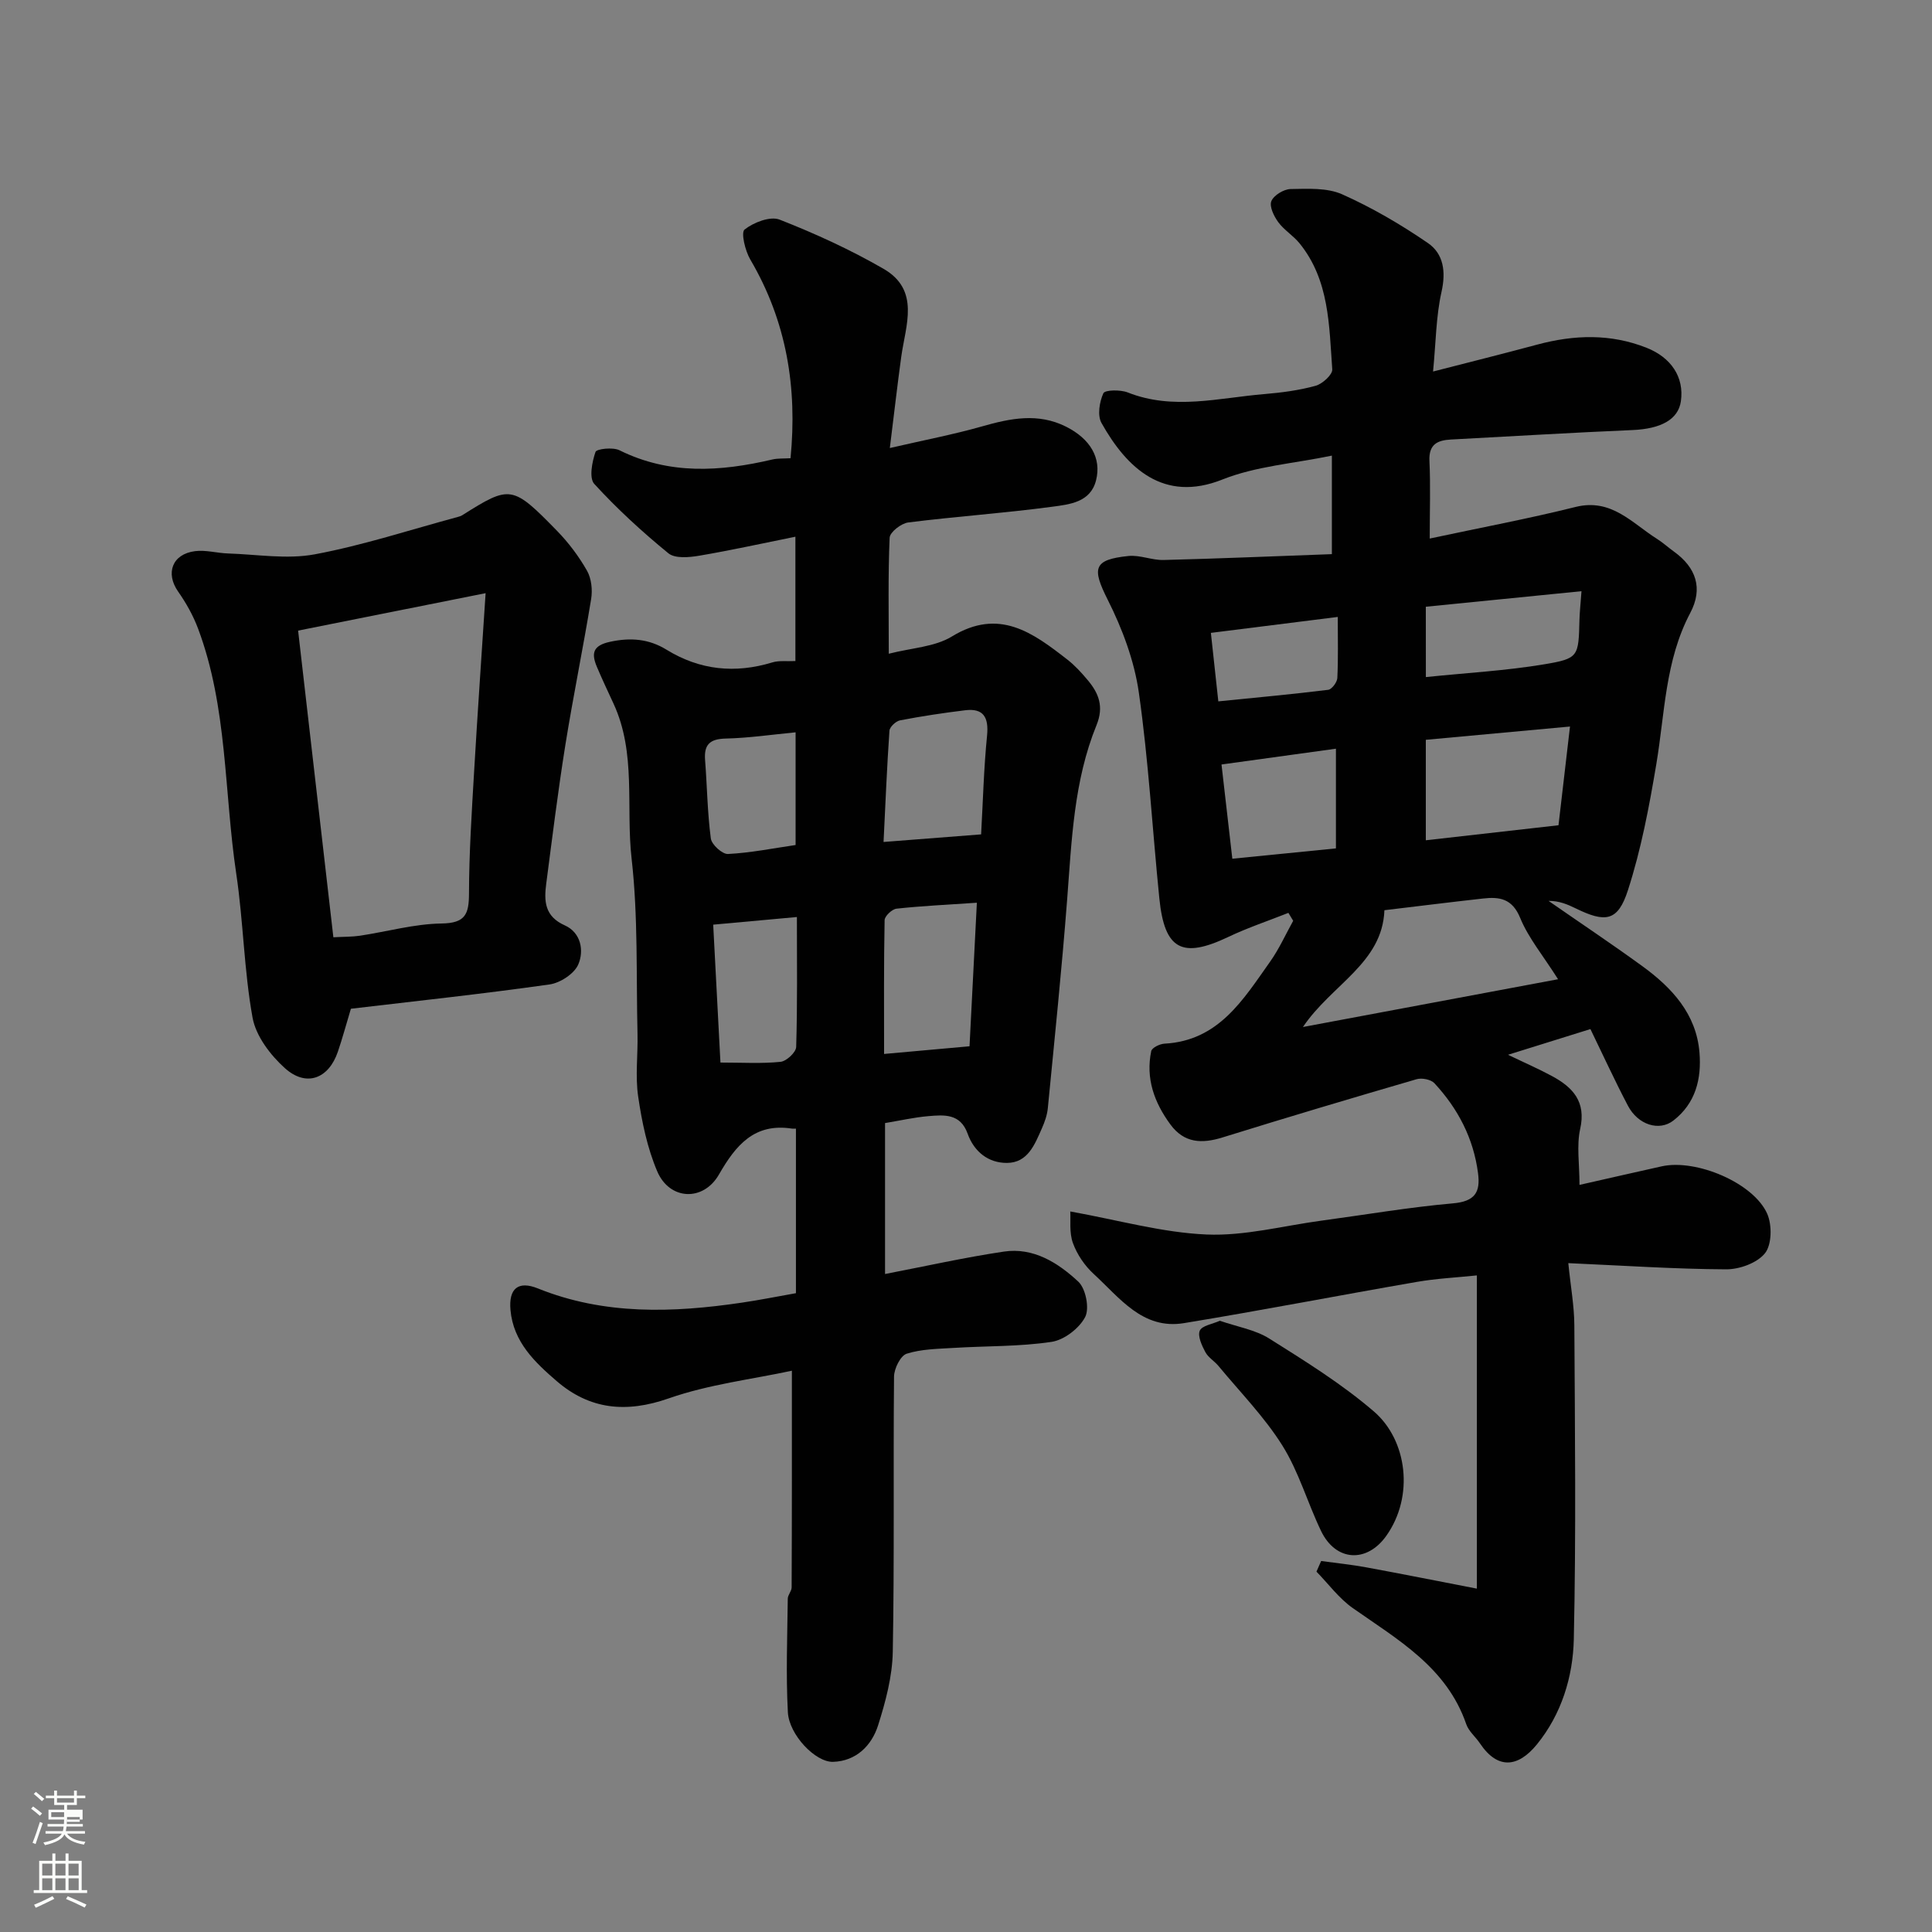
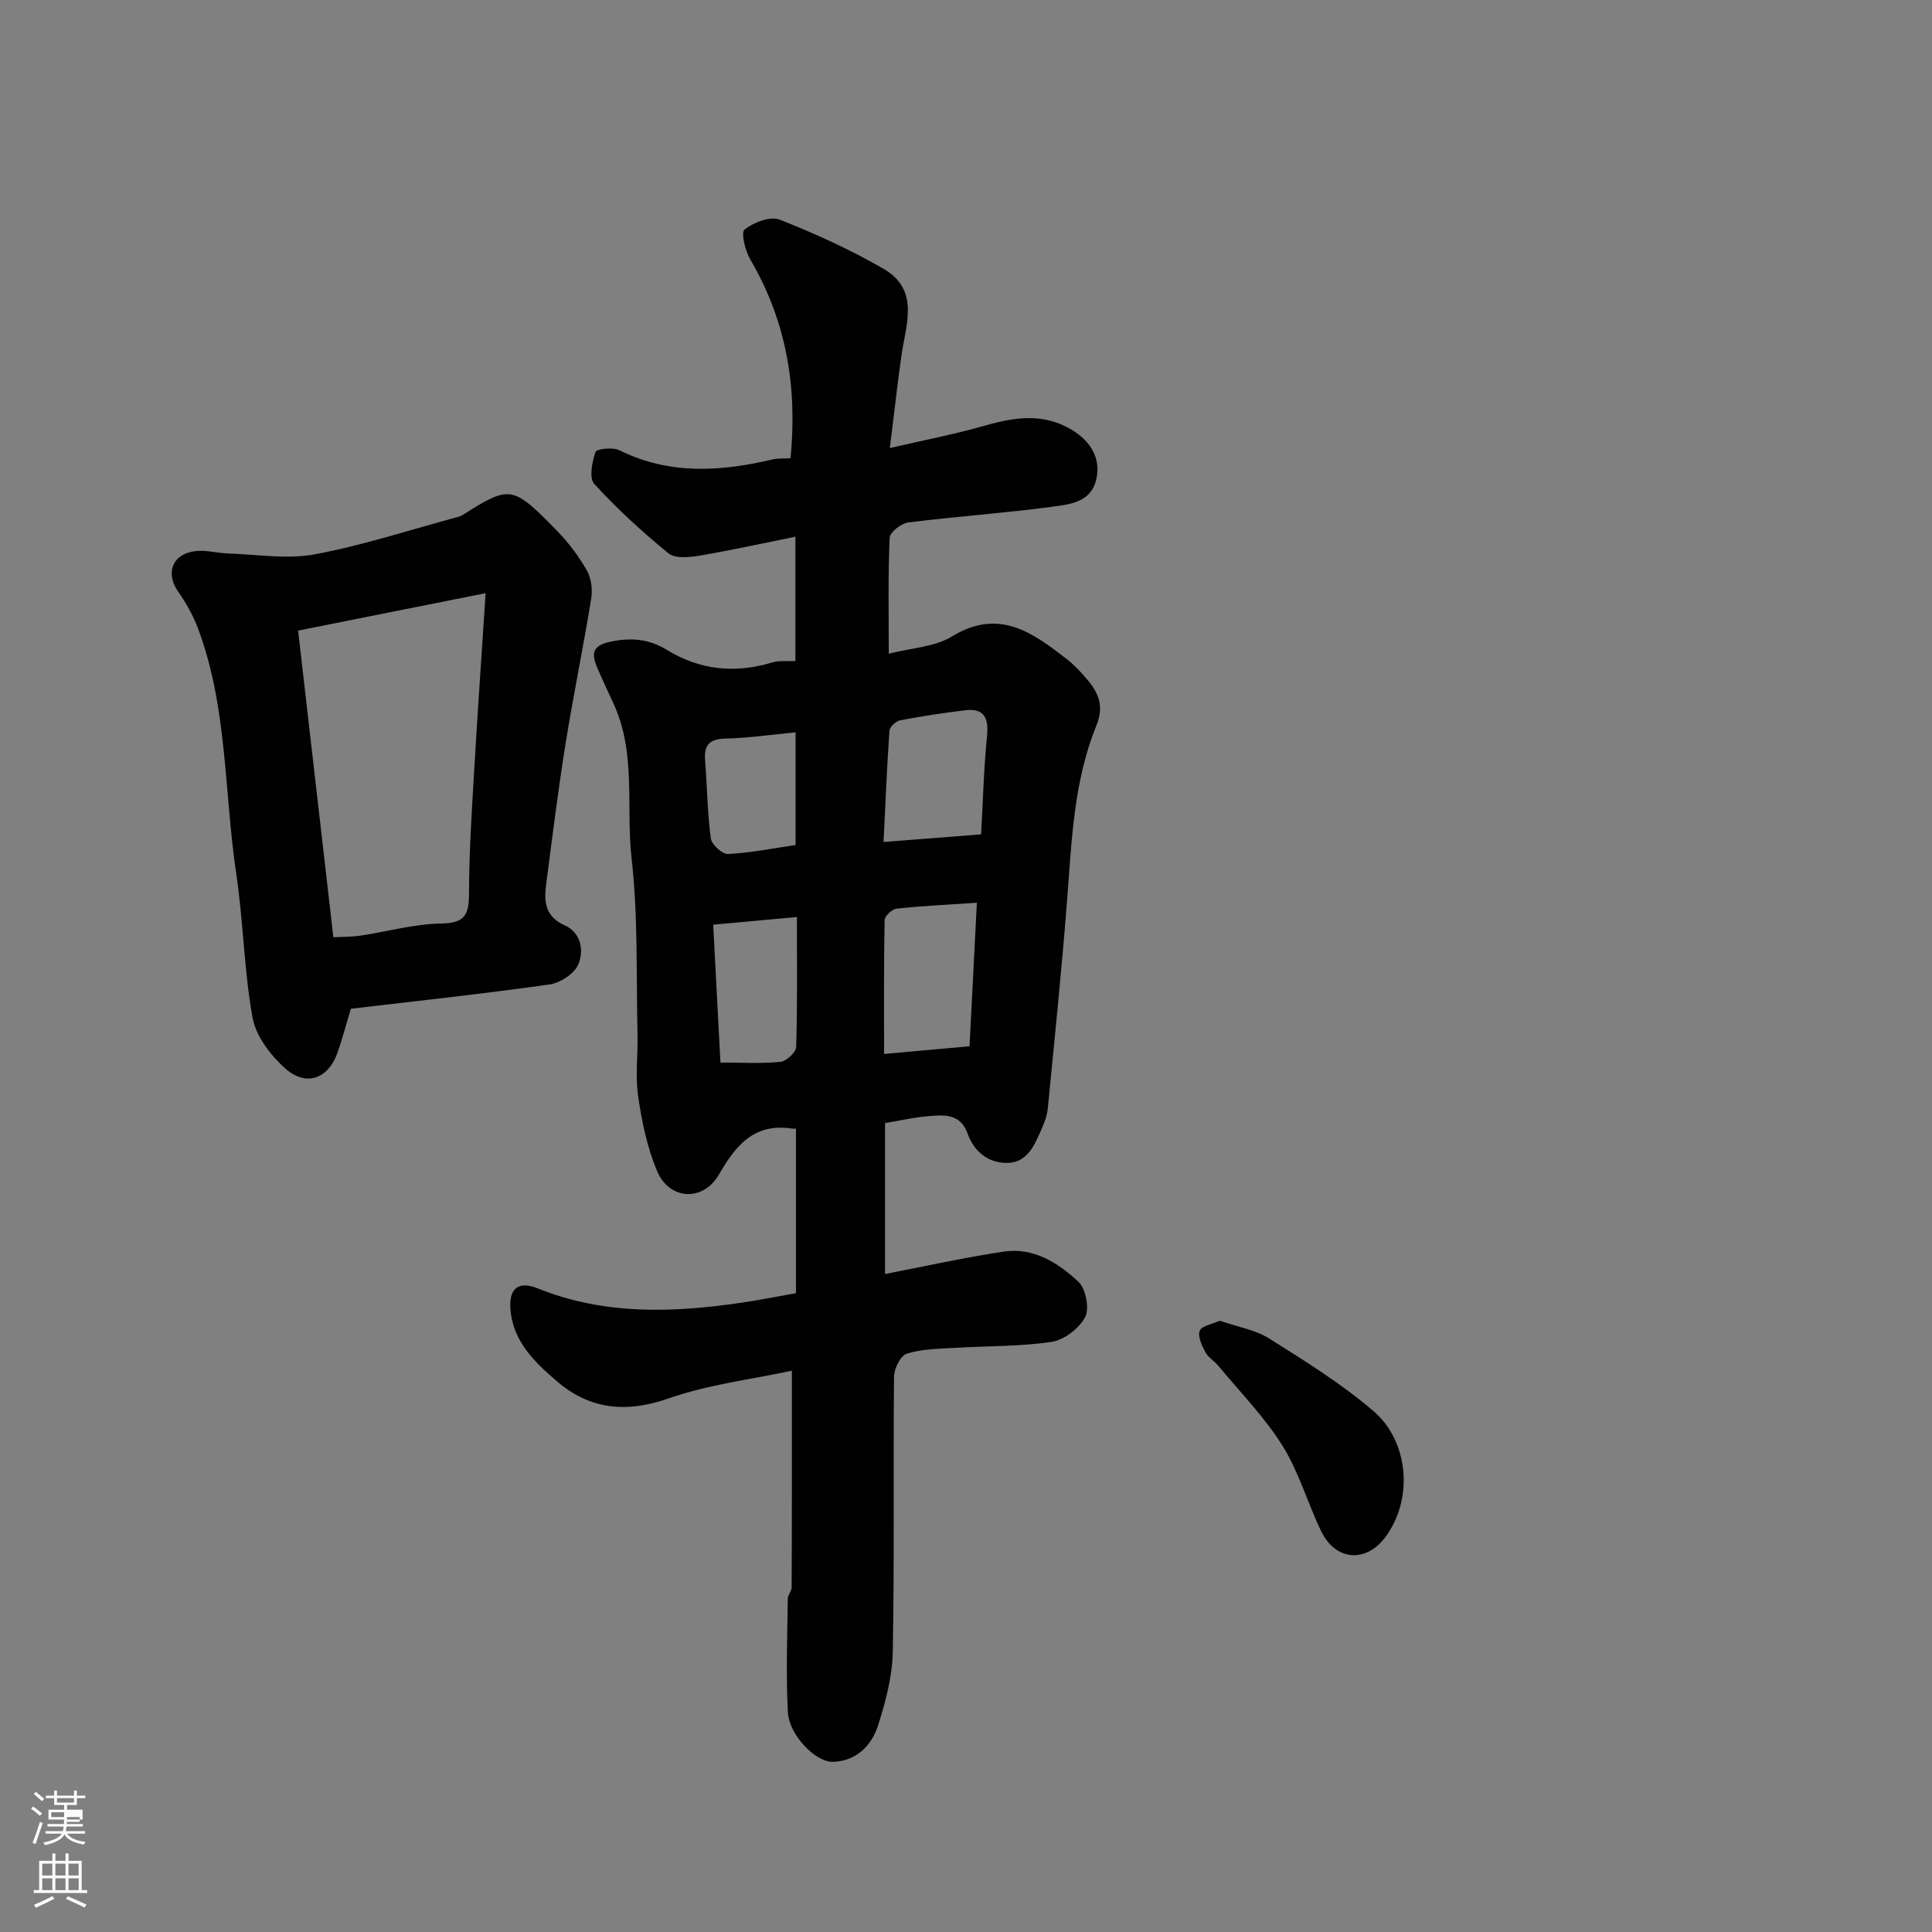
<svg xmlns="http://www.w3.org/2000/svg" enable-background="new 0 0 400 400" viewBox="0 0 400 400">
  <rect x="0" y="0" width="400" height="400" fill="#808080" stroke="none" />
  <path d="m6.44 374.46.42-.45c.65.47 1.27.95 1.85 1.44l-.45.49c-.65-.56-1.25-1.06-1.82-1.48m.93 7.33-.63-.26c.55-1.36 1.05-2.8 1.52-4.33.19.1.38.19.59.27-.46 1.29-.95 2.73-1.48 4.32m-.38-10.38.44-.42c.43.34 1.01.82 1.74 1.44l-.49.49c-.53-.51-1.09-1.01-1.69-1.51m2.5.35h1.72v-1.04h.59v1.04h3.52v-1.04h.59v1.04h1.75v.53h-1.75v1.42h-2.03v.97h3.22v2.03h-3.24c0 .35-.01.66-.03.93h3.32v.53h-3.37c-.03.27-.08.58-.15.94h3.96v.53h-3.71c.67.92 1.93 1.48 3.79 1.68-.13.24-.23.44-.29.59-2.13-.38-3.48-1.08-4.04-2.12-.43.97-1.77 1.72-4.03 2.23-.09-.19-.2-.37-.33-.55 2.1-.42 3.37-1.03 3.81-1.83h-3.36v-.53h3.58c.08-.29.13-.61.16-.94h-3.33v-.53h3.39c.02-.27.04-.58.04-.93h-3.23v-2.03h3.25v-.97h-2.07v-1.42h-1.73zm1.12 3.44v1h2.65c.01-.3.02-.44.01-.4v-.25-.35zm1.19-2h3.52v-.91h-3.52zm4.71 3h-2.63v.59c0 .15-.01.28-.01.4h2.64v-1.99z" fill="#fbfcfa" />
  <path d="m13.56 383.74h.63v1.52h2.72v6.07h1.13v.6h-11.06v-.6h1.13v-6.07h2.73v-1.52h.63v1.52h2.1v-1.52zm-2.69 8.83.38.56c-1.24.63-2.53 1.25-3.85 1.85-.1-.21-.21-.42-.34-.63 1.36-.55 2.63-1.15 3.81-1.78m-2.13-4.27h2.1v-2.45h-2.1zm0 3.04h2.1v-2.46h-2.1zm2.72-3.04h2.1v-2.45h-2.1zm0 3.04h2.1v-2.46h-2.1zm6.07 3.6c-1.41-.71-2.7-1.3-3.86-1.78l.35-.56c1.45.62 2.75 1.19 3.88 1.72zm-1.25-9.09h-2.1v2.45h2.1zm-2.09 5.49h2.1v-2.46h-2.1z" fill="#fbfcfa" />
  <g fill="#010101">
-     <path d="m266.75 189c-4.16 1.65-8.43 3.07-12.46 4.99-9.54 4.54-13.19 2.65-14.26-7.98-1.44-14.22-2.23-28.52-4.25-42.65-.94-6.58-3.42-13.19-6.43-19.17-3.29-6.54-3.04-8.33 4.3-9.08 2.37-.24 4.86.9 7.28.83 11.54-.29 23.08-.79 34.82-1.21 0-7.18 0-13.26 0-20.4-7.88 1.64-15.72 2.18-22.67 4.95-12.19 4.86-19.8-2.38-25.03-11.71-.88-1.57-.42-4.37.39-6.15.33-.71 3.52-.77 5.04-.17 9.43 3.74 18.87 1.12 28.29.34 3.57-.3 7.18-.77 10.62-1.72 1.41-.39 3.52-2.31 3.44-3.4-.66-9.08-.58-18.45-6.77-26.09-1.3-1.6-3.19-2.73-4.4-4.37-.9-1.23-1.89-3.25-1.44-4.36.49-1.22 2.57-2.48 3.97-2.51 3.58-.06 7.56-.3 10.69 1.09 6.19 2.76 12.14 6.24 17.74 10.08 3.24 2.22 3.78 5.9 2.83 10.12-1.14 5.09-1.16 10.42-1.75 16.49 7.62-1.96 14.6-3.7 21.55-5.57 7.64-2.05 15.17-2.31 22.67.66 5.07 2.01 7.8 6.07 7.09 11.06-.54 3.79-4.14 5.72-10.03 5.97-12.53.53-25.06 1.3-37.59 1.96-2.81.15-4.6 1.01-4.44 4.43.24 5.11.06 10.24.06 16.07 10.51-2.25 20.42-4.1 30.19-6.54 7.42-1.85 11.67 3.33 16.85 6.6 1.24.78 2.33 1.78 3.52 2.64 4.59 3.3 6.07 7.62 3.38 12.7-5.22 9.86-5.25 20.74-7.03 31.32-1.47 8.78-3.14 17.63-5.87 26.08-2.09 6.49-4.65 6.8-10.88 3.74-1.69-.83-3.44-1.54-5.56-1.52 6.48 4.5 13.05 8.88 19.43 13.52 6.12 4.46 11.17 9.88 11.82 17.89.44 5.41-.78 10.5-5.42 14.08-2.92 2.25-7.31.91-9.41-3.11-2.72-5.18-5.16-10.51-7.75-15.84-5.57 1.74-11.1 3.47-17.06 5.32 3.34 1.61 6.32 2.9 9.16 4.44 4.27 2.32 7.04 5.27 5.78 10.91-.77 3.47-.14 7.24-.14 11.59 6.01-1.36 11.5-2.62 17-3.84 7.16-1.6 19.1 3.45 21.88 9.86 1 2.31.94 6.34-.47 8.12-1.62 2.03-5.29 3.36-8.07 3.34-10.56-.05-21.12-.77-32.66-1.28.49 4.87 1.23 8.87 1.25 12.87.12 21.66.37 43.33-.11 64.98-.17 7.79-2.55 15.54-7.64 21.79-3.93 4.82-8.15 5.22-11.79-.21-.91-1.36-2.33-2.5-2.84-3.98-4.05-11.77-14.14-17.47-23.5-24.04-2.86-2.01-5.03-5-7.51-7.54.32-.73.65-1.46.97-2.2 3.14.43 6.31.75 9.43 1.33 7.46 1.37 14.9 2.86 22.81 4.39 0-22.32 0-43.26 0-64.85-4.22.44-8.39.64-12.47 1.35-16.07 2.78-32.08 5.89-48.17 8.53-8.58 1.41-13.33-5.27-18.69-10.18-1.86-1.7-3.44-4.03-4.3-6.39-.79-2.16-.44-4.73-.55-6.55 10.01 1.8 19.06 4.38 28.2 4.77 7.88.34 15.87-1.8 23.81-2.87 9.08-1.22 18.12-2.78 27.24-3.58 4.49-.4 5.7-2.26 5.17-6.25-.94-7.22-4.15-13.36-9.03-18.62-.72-.78-2.6-1.15-3.69-.83-13.42 3.91-26.82 7.9-40.16 12.05-4.3 1.34-7.96 1.2-10.81-2.68-3.34-4.54-5.15-9.53-3.97-15.19.14-.69 1.76-1.49 2.73-1.54 11.24-.6 16.32-9.14 21.87-16.96 1.87-2.63 3.21-5.64 4.79-8.48-.35-.56-.67-1.1-.99-1.64zm19.88-.55c-.43 10.98-10.91 15.35-16.87 24.18 18.01-3.37 35.03-6.56 52.82-9.89-3.15-4.97-6.15-8.56-7.84-12.69-1.65-4.03-4.3-4.41-7.71-4.02-6.84.76-13.67 1.62-20.4 2.42zm8.57-14.48c9.43-1.07 18.47-2.09 27.47-3.11.82-7.04 1.59-13.64 2.38-20.44-10.25.94-19.97 1.84-29.85 2.75zm-18.61 1.68c0-7.11 0-13.81 0-20.64-8 1.1-15.58 2.15-23.69 3.27.77 6.73 1.52 13.22 2.24 19.51 7.65-.77 14.48-1.45 21.45-2.14zm18.62-35.47c8.55-.88 16.59-1.32 24.49-2.64 7.19-1.2 7.11-1.62 7.31-9.2.04-1.55.21-3.09.42-5.94-11.08 1.11-21.67 2.16-32.23 3.22.01 5.31.01 9.58.01 14.56zm-42.97 5.03c7.84-.79 15.31-1.47 22.74-2.39.75-.09 1.85-1.56 1.9-2.44.2-4.07.09-8.15.09-12.65-9.09 1.14-17.43 2.19-26.27 3.3.53 4.88.98 9.08 1.54 14.18z" />
    <path d="m163.95 283.79c-8.2 1.77-17.18 2.82-25.5 5.73-8.79 3.08-16.33 2.32-23.16-3.55-4.52-3.89-9.01-8.12-9.6-14.74-.4-4.47 1.61-6.11 5.66-4.48 13.76 5.55 27.95 5.06 42.24 2.95 3.69-.54 7.35-1.28 11.2-1.96 0-11.45 0-22.74 0-34.07-.3 0-.56.03-.8 0-7.82-1.22-11.66 3.45-15.14 9.5-3.24 5.65-10.23 5.34-12.78-.66-2.06-4.85-3.17-10.21-3.94-15.46-.63-4.24-.04-8.65-.14-12.98-.29-12.1.14-24.29-1.22-36.27-1.22-10.7 1.01-21.85-3.75-32.13-1.16-2.52-2.35-5.02-3.43-7.58-1.18-2.79-.9-4.44 2.74-5.22 4.26-.92 8.04-.59 11.66 1.64 6.92 4.25 14.2 4.98 21.93 2.63 1.38-.42 2.96-.19 4.76-.28 0-8.5 0-16.92 0-25.74-6.7 1.35-13.3 2.81-19.95 3.94-2.08.35-4.98.61-6.35-.51-5.42-4.43-10.62-9.2-15.34-14.36-1.11-1.21-.46-4.55.25-6.62.22-.65 3.61-1.02 4.96-.35 10.34 5.13 20.92 4.43 31.67 1.91 1.11-.26 2.31-.17 3.75-.26 1.43-14.6-.8-28.33-8.32-41.12-1.07-1.81-1.98-5.61-1.19-6.23 1.88-1.48 5.3-2.81 7.25-2.05 7.37 2.89 14.65 6.22 21.51 10.18 7.64 4.42 4.58 11.68 3.67 18.24-.8 5.81-1.46 11.65-2.36 18.87 7.23-1.67 13.21-2.81 19.05-4.47 5.89-1.68 11.63-2.87 17.44.05 5 2.51 7.38 6.5 6.2 11.13-1.16 4.55-5.51 4.96-9.03 5.44-9.92 1.33-19.92 2.01-29.85 3.26-1.45.18-3.8 2.01-3.85 3.16-.34 7.79-.18 15.61-.18 24.02 4.74-1.22 9.51-1.4 13.06-3.57 9.78-5.98 16.77-.78 23.89 4.76 1.57 1.22 2.94 2.72 4.22 4.25 2.31 2.74 3.41 5.5 1.84 9.35-4.71 11.55-5.14 23.88-6.08 36.12-1.11 14.41-2.6 28.79-4 43.18-.14 1.43-.65 2.87-1.24 4.2-1.47 3.32-2.91 7.12-7.24 7.13-3.87.01-6.79-2.34-8.12-6.05-1.51-4.23-4.89-3.91-8.19-3.63-2.9.25-5.77.91-8.91 1.43v31.25c8.31-1.6 16.41-3.42 24.59-4.64 6.13-.92 11.23 2.32 15.42 6.22 1.55 1.44 2.35 5.54 1.42 7.33-1.23 2.35-4.35 4.75-6.96 5.14-6.67 1-13.5.83-20.26 1.25-3.27.2-6.67.23-9.73 1.2-1.28.41-2.6 3.08-2.62 4.73-.18 18.99.09 37.99-.26 56.98-.09 5.11-1.48 10.31-3.04 15.23-1.34 4.22-4.56 7.41-9.31 7.56-3.67.12-9.12-5.61-9.37-10.26-.42-7.82-.11-15.69-.02-23.53.01-.77.79-1.54.8-2.31.07-14.78.05-29.51.05-44.88zm38.3-96.89c-6.16.42-11.41.66-16.63 1.23-.94.1-2.46 1.54-2.47 2.38-.18 9.09-.11 18.19-.11 27.7 6.36-.57 12.03-1.08 17.69-1.59.51-9.86 1-19.4 1.52-29.72zm.88-14.15c.39-7.04.56-13.77 1.23-20.45.38-3.82-.77-5.7-4.51-5.25-4.52.55-9.03 1.23-13.5 2.09-.87.17-2.15 1.36-2.2 2.15-.52 7.47-.82 14.96-1.22 23.03 7.01-.55 13.2-1.03 20.2-1.57zm-38.14 17.11c-5.94.54-11.37 1.04-17.33 1.58.51 9.68 1 19 1.5 28.55 4.51 0 8.51.25 12.44-.15 1.22-.12 3.21-1.97 3.24-3.08.27-8.76.15-17.53.15-26.9zm-.27-14.91c0-8.39 0-15.94 0-23.33-4.99.48-9.73 1.18-14.47 1.29-3.28.08-4.52 1.24-4.27 4.45.42 5.41.48 10.87 1.19 16.24.17 1.27 2.38 3.28 3.56 3.21 4.66-.24 9.29-1.17 13.99-1.86z" />
    <path d="m72.65 208.85c-1.01 3.34-1.76 6.15-2.7 8.9-1.91 5.61-6.55 7.38-10.98 3.39-3-2.7-5.99-6.64-6.68-10.44-1.78-9.82-1.9-19.93-3.38-29.82-2.53-16.93-1.78-34.39-7.9-50.73-1.01-2.7-2.47-5.3-4.13-7.67-2.66-3.79-1.24-7.76 3.49-8.37 2.23-.29 4.56.41 6.86.48 5.99.19 12.16 1.25 17.92.18 10.02-1.87 19.79-5.09 29.66-7.75.32-.08.64-.19.91-.36 9.91-6.24 10.34-6.26 19.66 3.3 2.37 2.44 4.48 5.25 6.16 8.21.91 1.61 1.16 3.97.85 5.85-1.65 10.12-3.73 20.17-5.35 30.29-1.52 9.52-2.7 19.1-3.95 28.66-.47 3.58-.34 6.75 3.83 8.61 3.37 1.5 4.04 5.25 2.8 8.11-.83 1.92-3.74 3.82-5.95 4.13-13.75 1.95-27.57 3.43-41.12 5.03zm-3.63-14.8c2.26-.12 3.9-.08 5.5-.32 5.64-.85 11.26-2.45 16.9-2.53 4.94-.07 5.67-1.94 5.68-6.22.02-8.42.57-16.83 1.06-25.24.71-12.15 1.56-24.28 2.38-36.93-13.44 2.68-25.84 5.16-38.82 7.75 2.44 21.13 4.85 42.18 7.3 63.49z" />
    <path d="m252.56 273.45c3.64 1.26 7.35 1.86 10.27 3.71 7.44 4.68 14.99 9.37 21.62 15.07 6.92 5.95 8.37 17.56 2.58 25.73-4.01 5.67-10.46 5.37-13.52-.99-2.81-5.84-4.6-12.25-8.01-17.69-3.71-5.92-8.73-11.03-13.22-16.46-.84-1.02-2.13-1.76-2.73-2.89-.72-1.36-1.63-3.3-1.15-4.43.47-1.05 2.64-1.37 4.16-2.05z" />
  </g>
</svg>